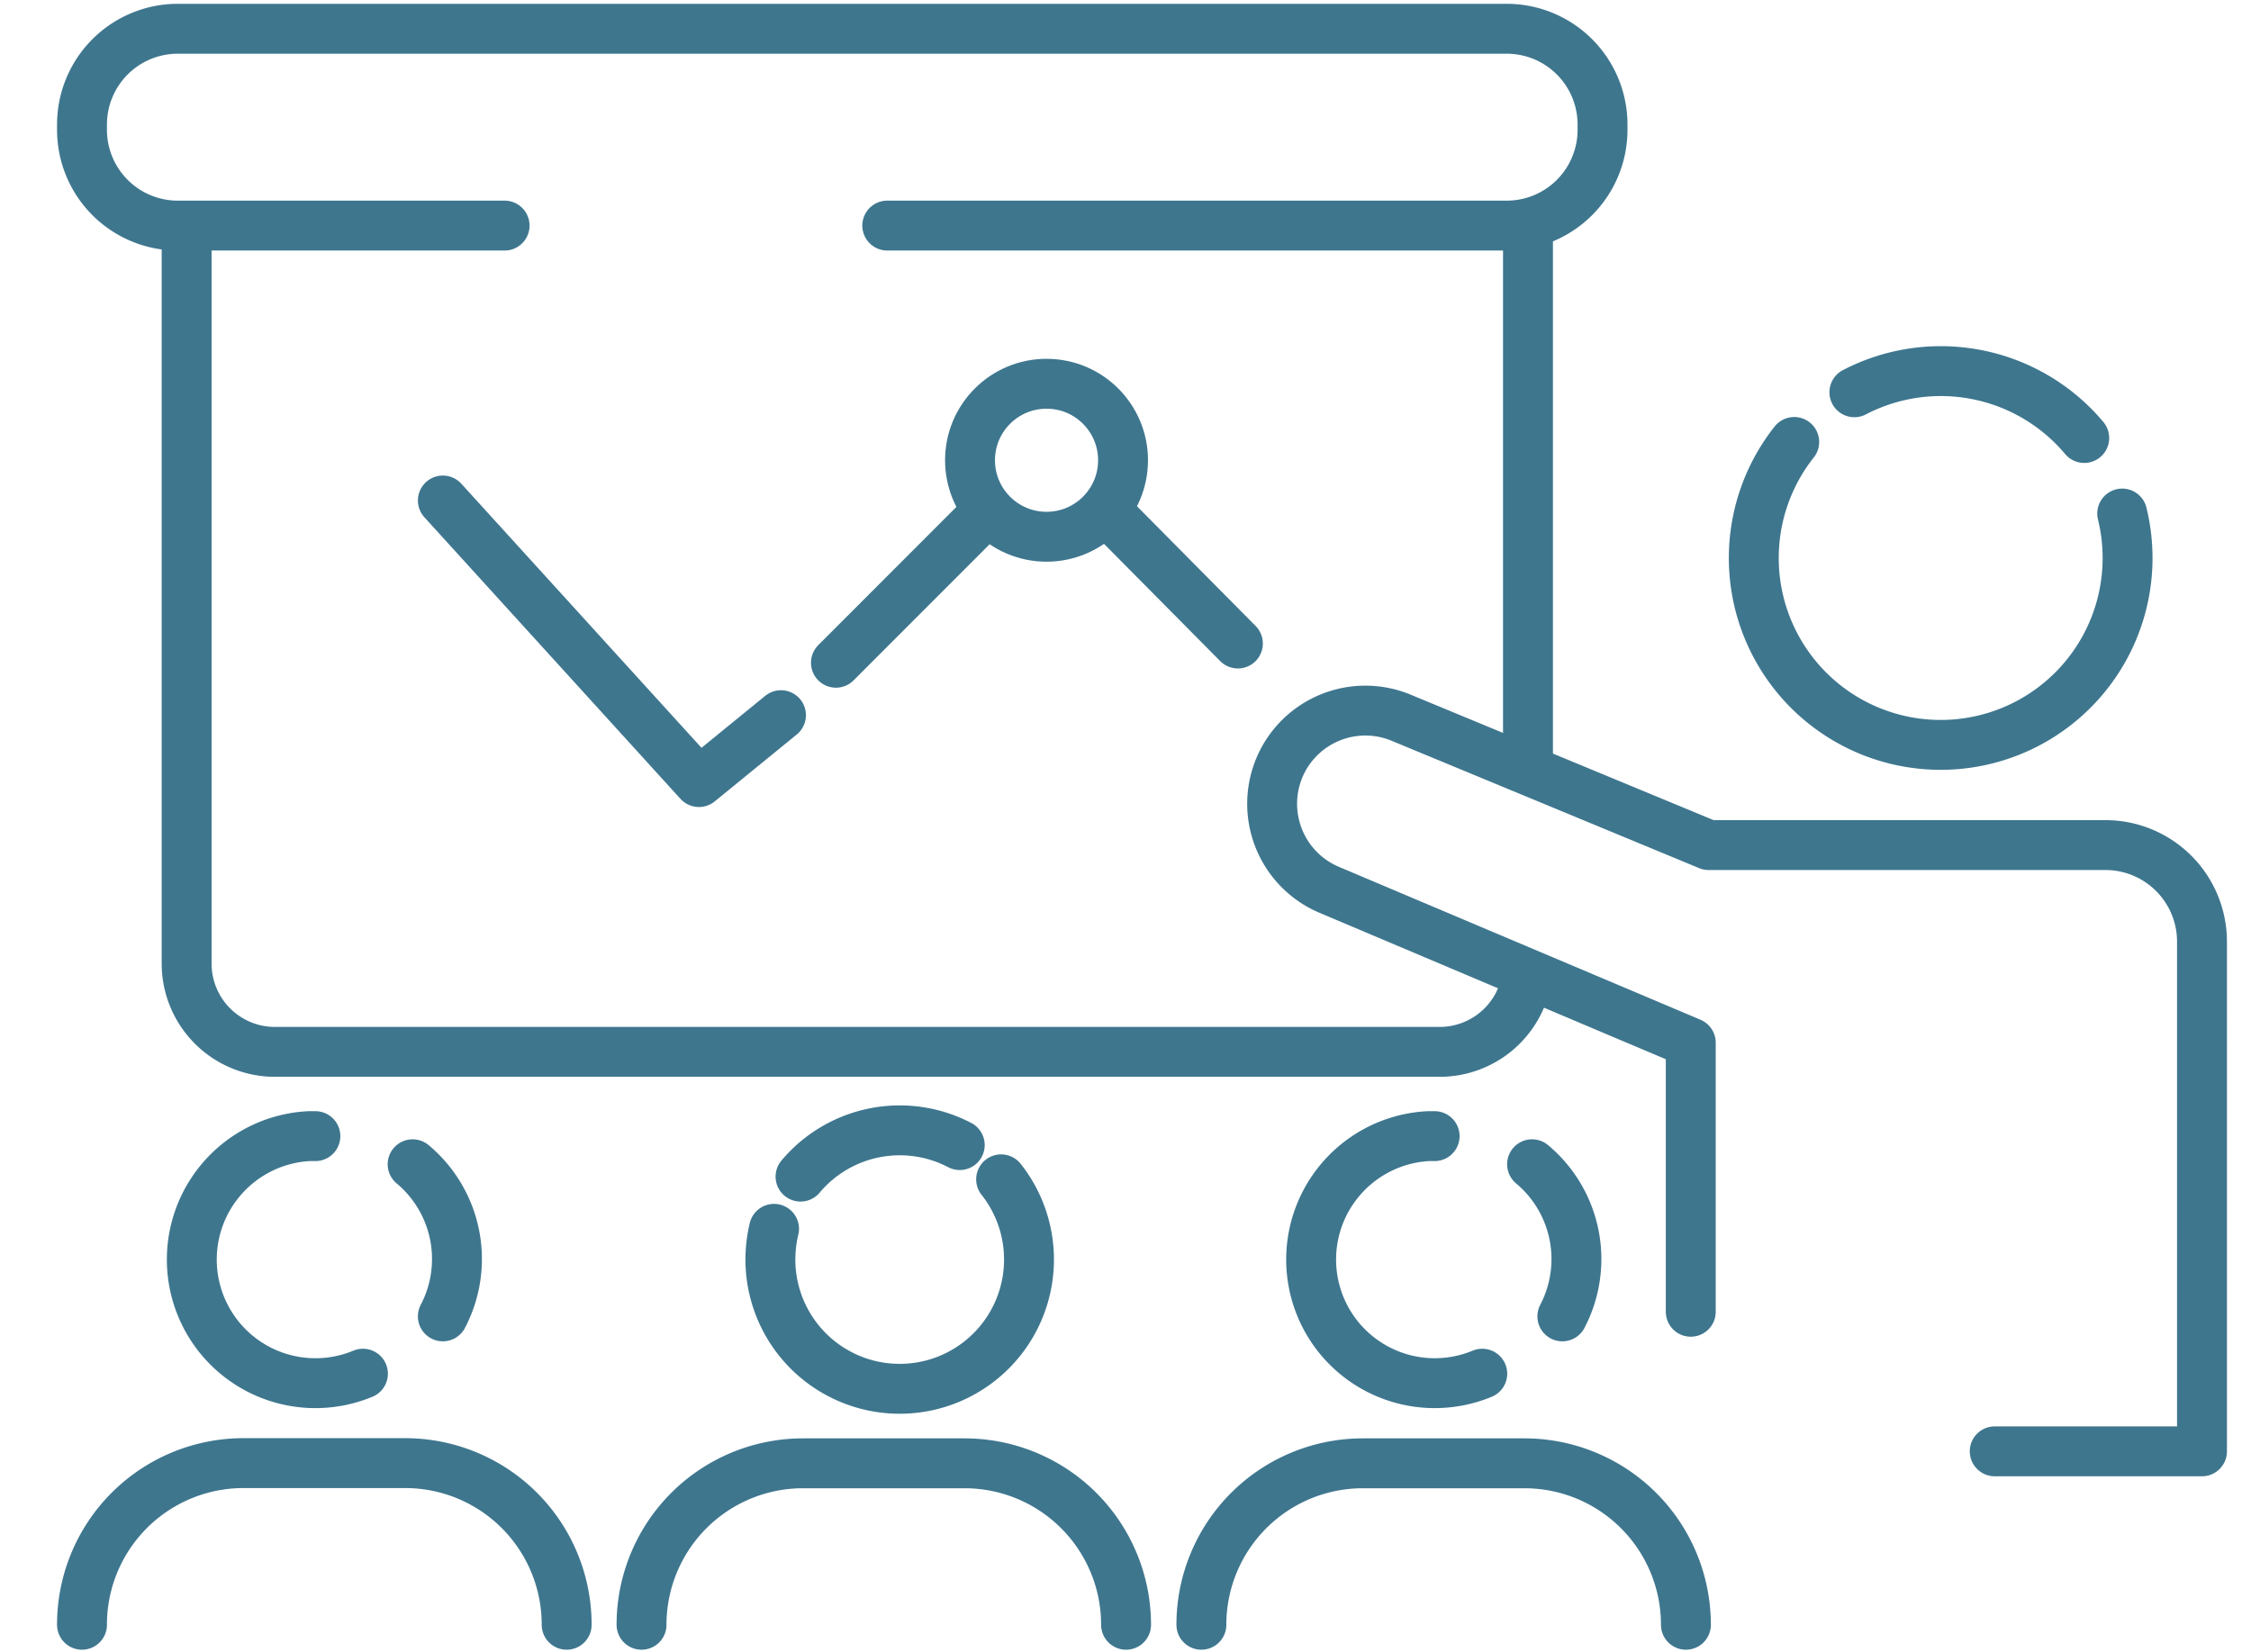
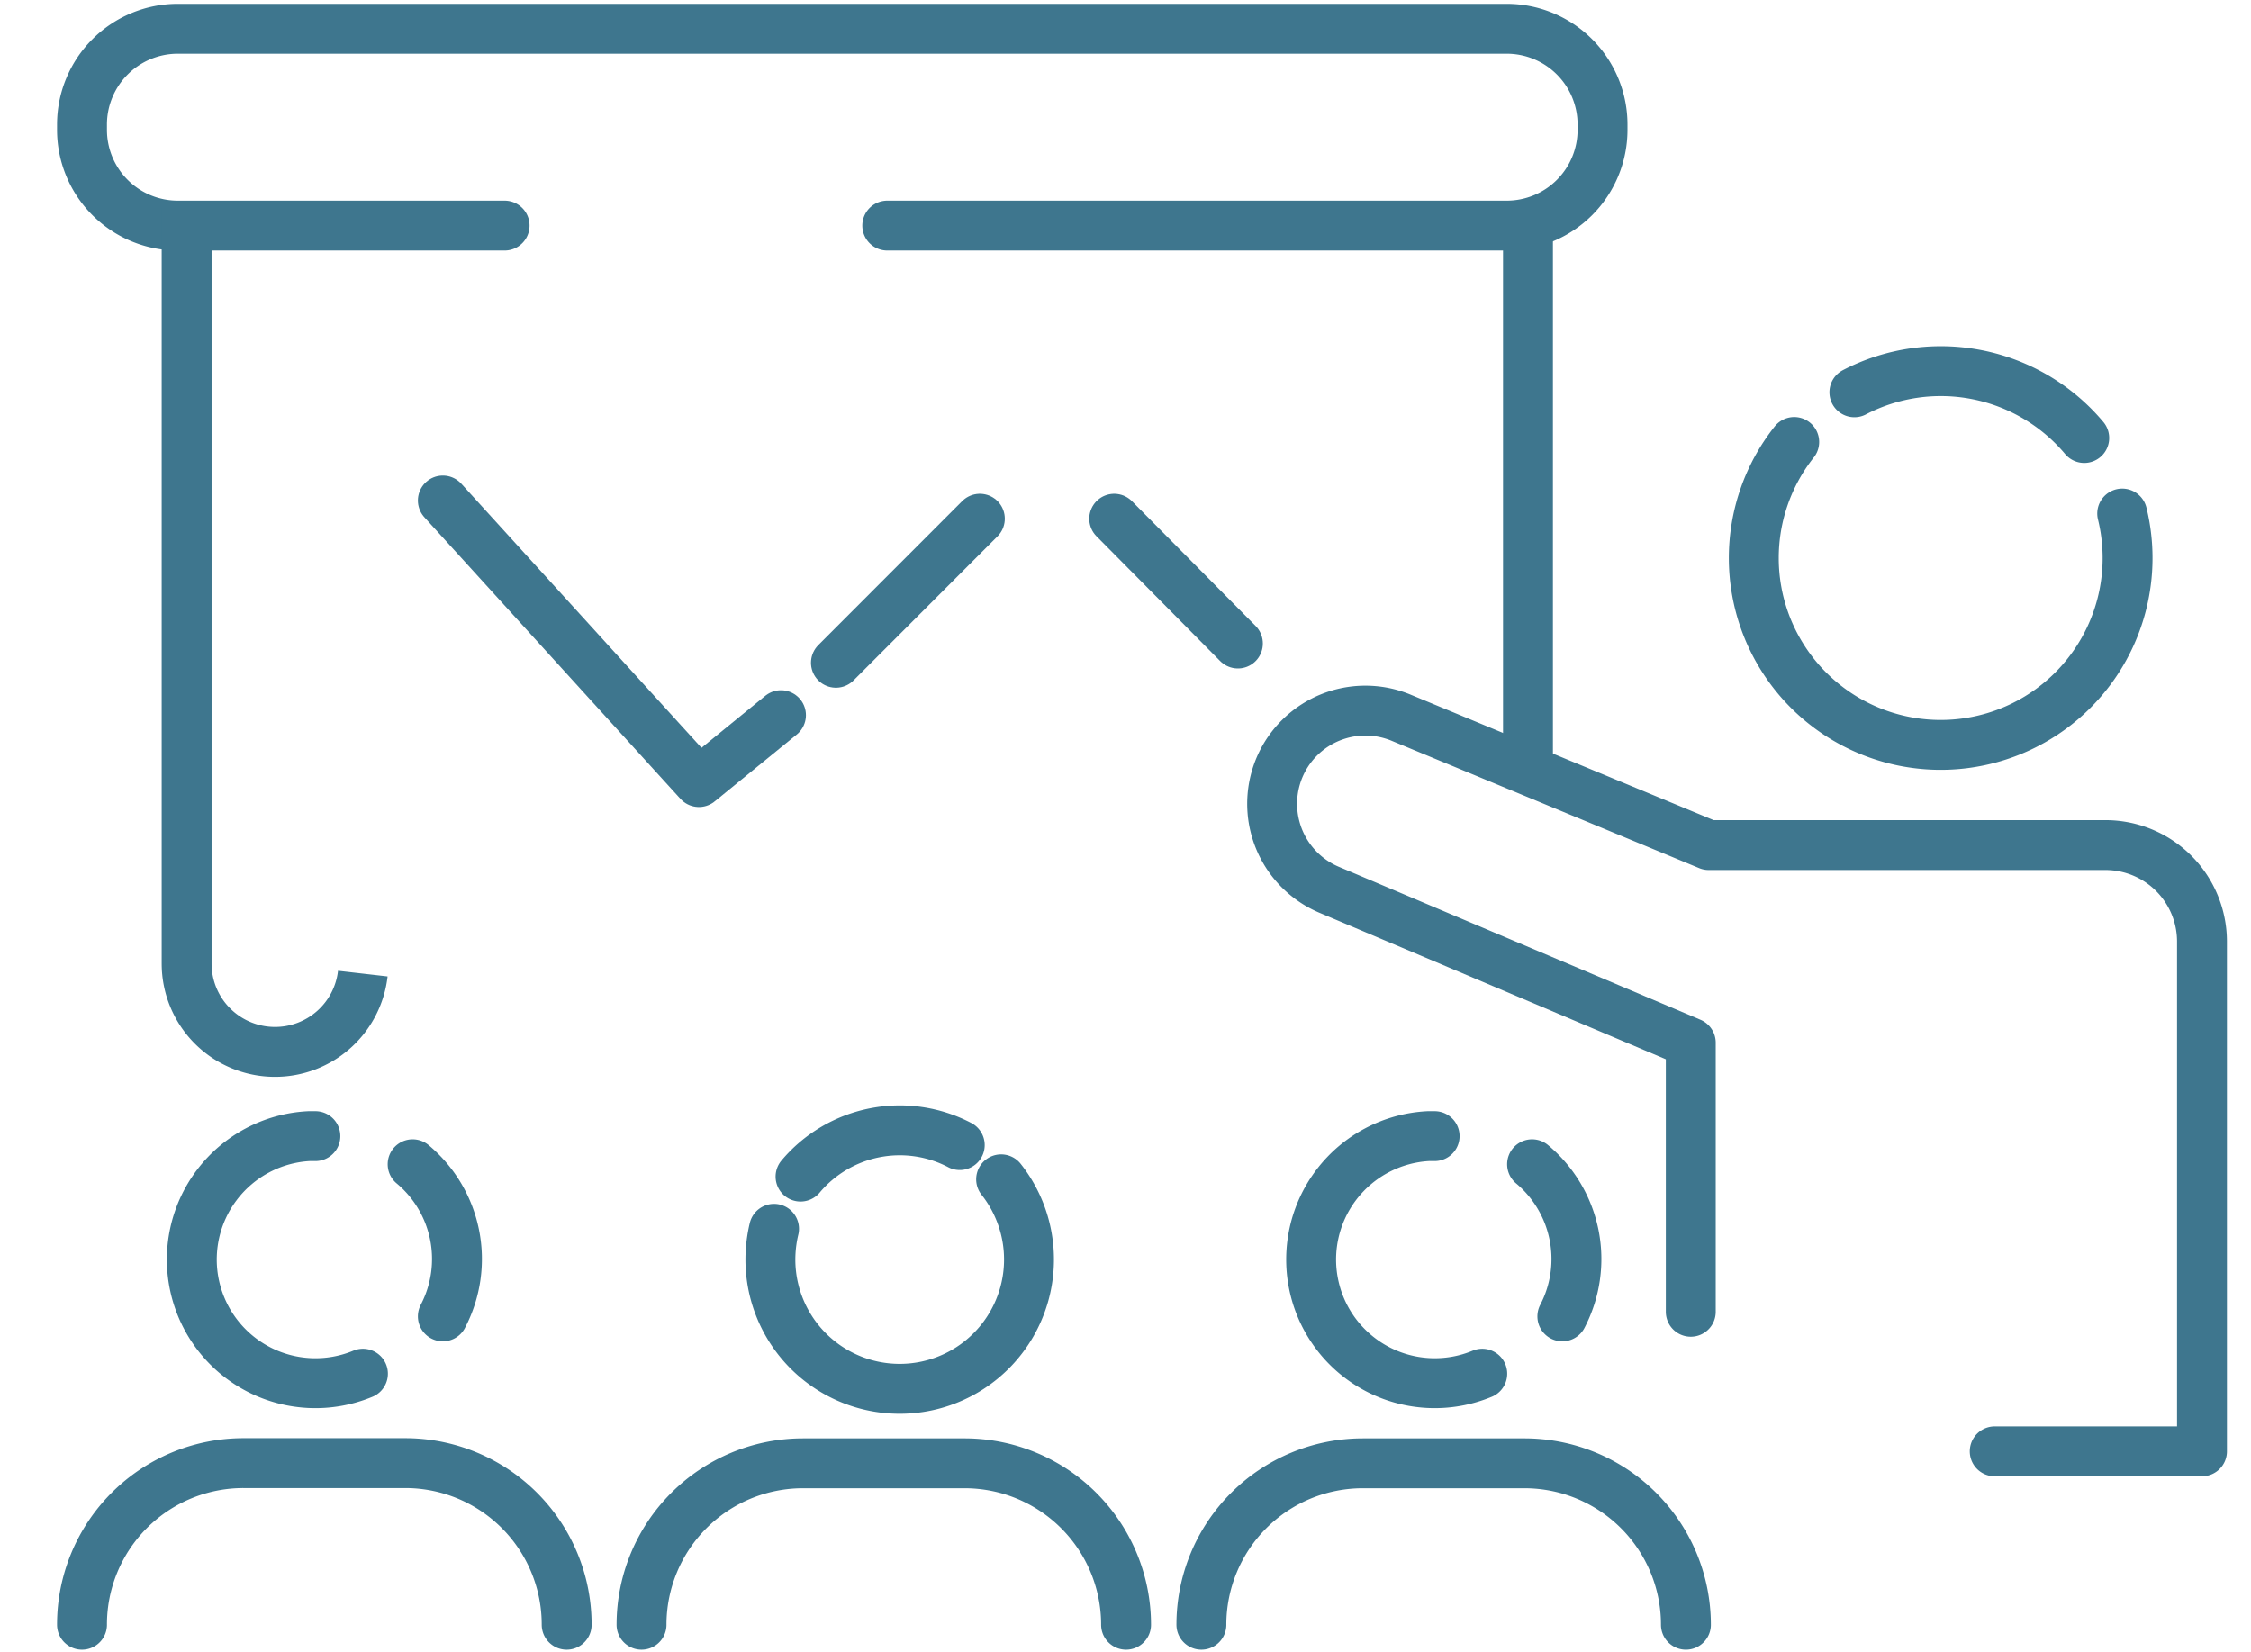
<svg xmlns="http://www.w3.org/2000/svg" id="Layer_1" data-name="Layer 1" viewBox="0 0 356.88 262">
  <defs>
    <style>.cls-1,.cls-2,.cls-3{fill:none;stroke:#3e768e;stroke-width:7.91px;}.cls-1,.cls-2{stroke-linecap:round;}.cls-1{stroke-linejoin:round;}.cls-2,.cls-3{stroke-miterlimit:10;}</style>
  </defs>
  <path class="cls-1" d="M267.29,257.63a25.6,25.6,0,0,0-25.6-25.6H216.07a25.6,25.6,0,0,0-25.6,25.6" />
  <path class="cls-1" d="M178.53,257.63a25.6,25.6,0,0,0-25.6-25.6H127.31a25.6,25.6,0,0,0-25.6,25.6" />
  <path class="cls-1" d="M89.84,257.63A25.6,25.6,0,0,0,64.24,232H38.62A25.6,25.6,0,0,0,13,257.63" />
  <path class="cls-1" d="M158.72,187a20.5,20.5,0,1,1-36.58,12.72,21.08,21.08,0,0,1,.58-4.87" />
  <path class="cls-1" d="M126.92,186.57a20.53,20.53,0,0,1,25.24-5" />
  <path class="cls-1" d="M235,217.82a19.6,19.6,0,1,1-8.55-37.67l1,0" />
  <path class="cls-1" d="M242.9,184.61a19.6,19.6,0,0,1,4.8,24.12" />
  <path class="cls-1" d="M57.54,217.82A19.6,19.6,0,1,1,49,180.15l1,0" />
  <path class="cls-1" d="M65.42,184.61a19.58,19.58,0,0,1,4.79,24.12" />
  <path class="cls-1" d="M284.46,70.08a29.63,29.63,0,1,0,52,11.35" />
  <path class="cls-1" d="M330.44,69.45A29.68,29.68,0,0,0,294,62.2" />
  <path class="cls-2" d="M140.67,35.77h98.21a15.19,15.19,0,0,0,15.19-15.19v-.83A15.19,15.19,0,0,0,238.88,4.56H28.19A15.19,15.19,0,0,0,13,19.75v.83A15.19,15.19,0,0,0,28.19,35.77H80" />
  <line class="cls-3" x1="242.25" y1="122.1" x2="242.25" y2="32.94" />
-   <path class="cls-3" d="M29.59,32.94V152.79a14,14,0,0,0,14,14H228.23a14,14,0,0,0,13.93-12.41" />
+   <path class="cls-3" d="M29.59,32.94V152.79a14,14,0,0,0,14,14a14,14,0,0,0,13.93-12.41" />
  <path class="cls-1" d="M316.25,230.13h32.86V149.28A15.31,15.31,0,0,0,333.8,134H270.9l-48.65-20.15A14.8,14.8,0,0,0,204,119.51h0a14.81,14.81,0,0,0,6.63,21.54l57.43,24.29V208" />
  <polyline class="cls-1" points="70.21 79.36 110.81 124.01 123.82 113.4" />
  <line class="cls-2" x1="132.53" y1="105.09" x2="155.35" y2="82.25" />
  <line class="cls-2" x1="196.26" y1="102.04" x2="176.65" y2="82.25" />
-   <circle class="cls-2" cx="165.92" cy="72.98" r="12.13" />
</svg>